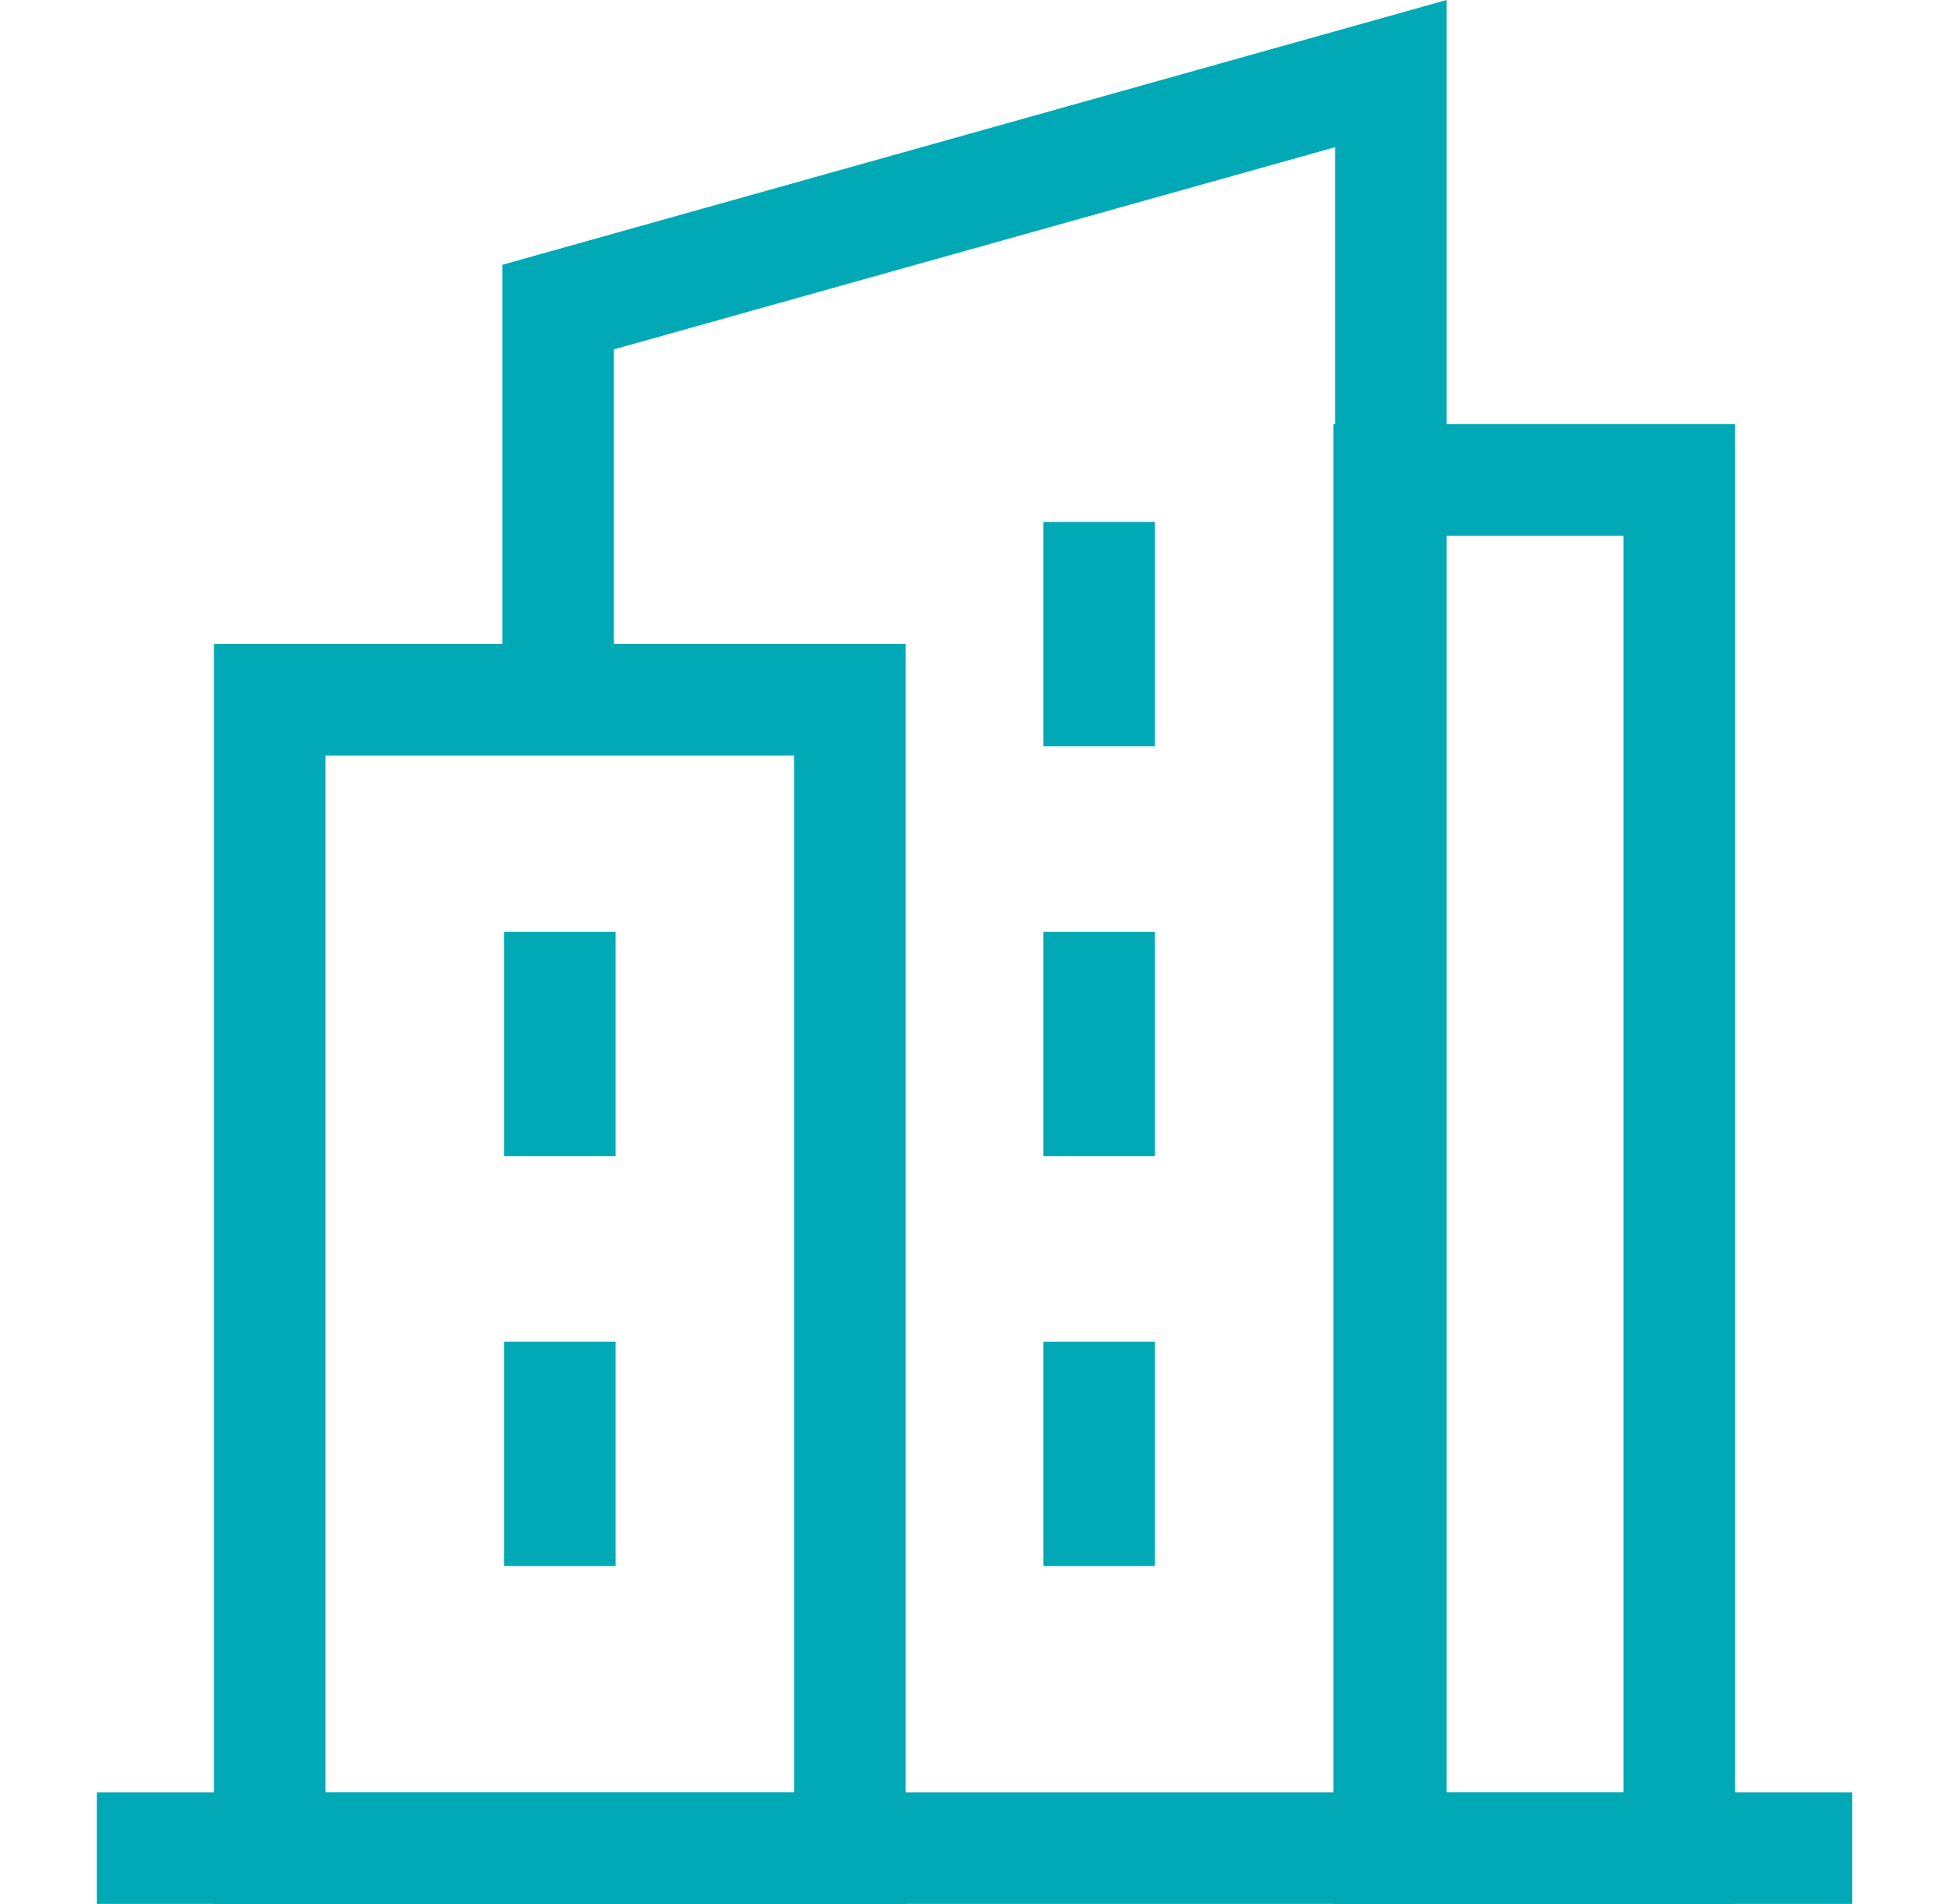
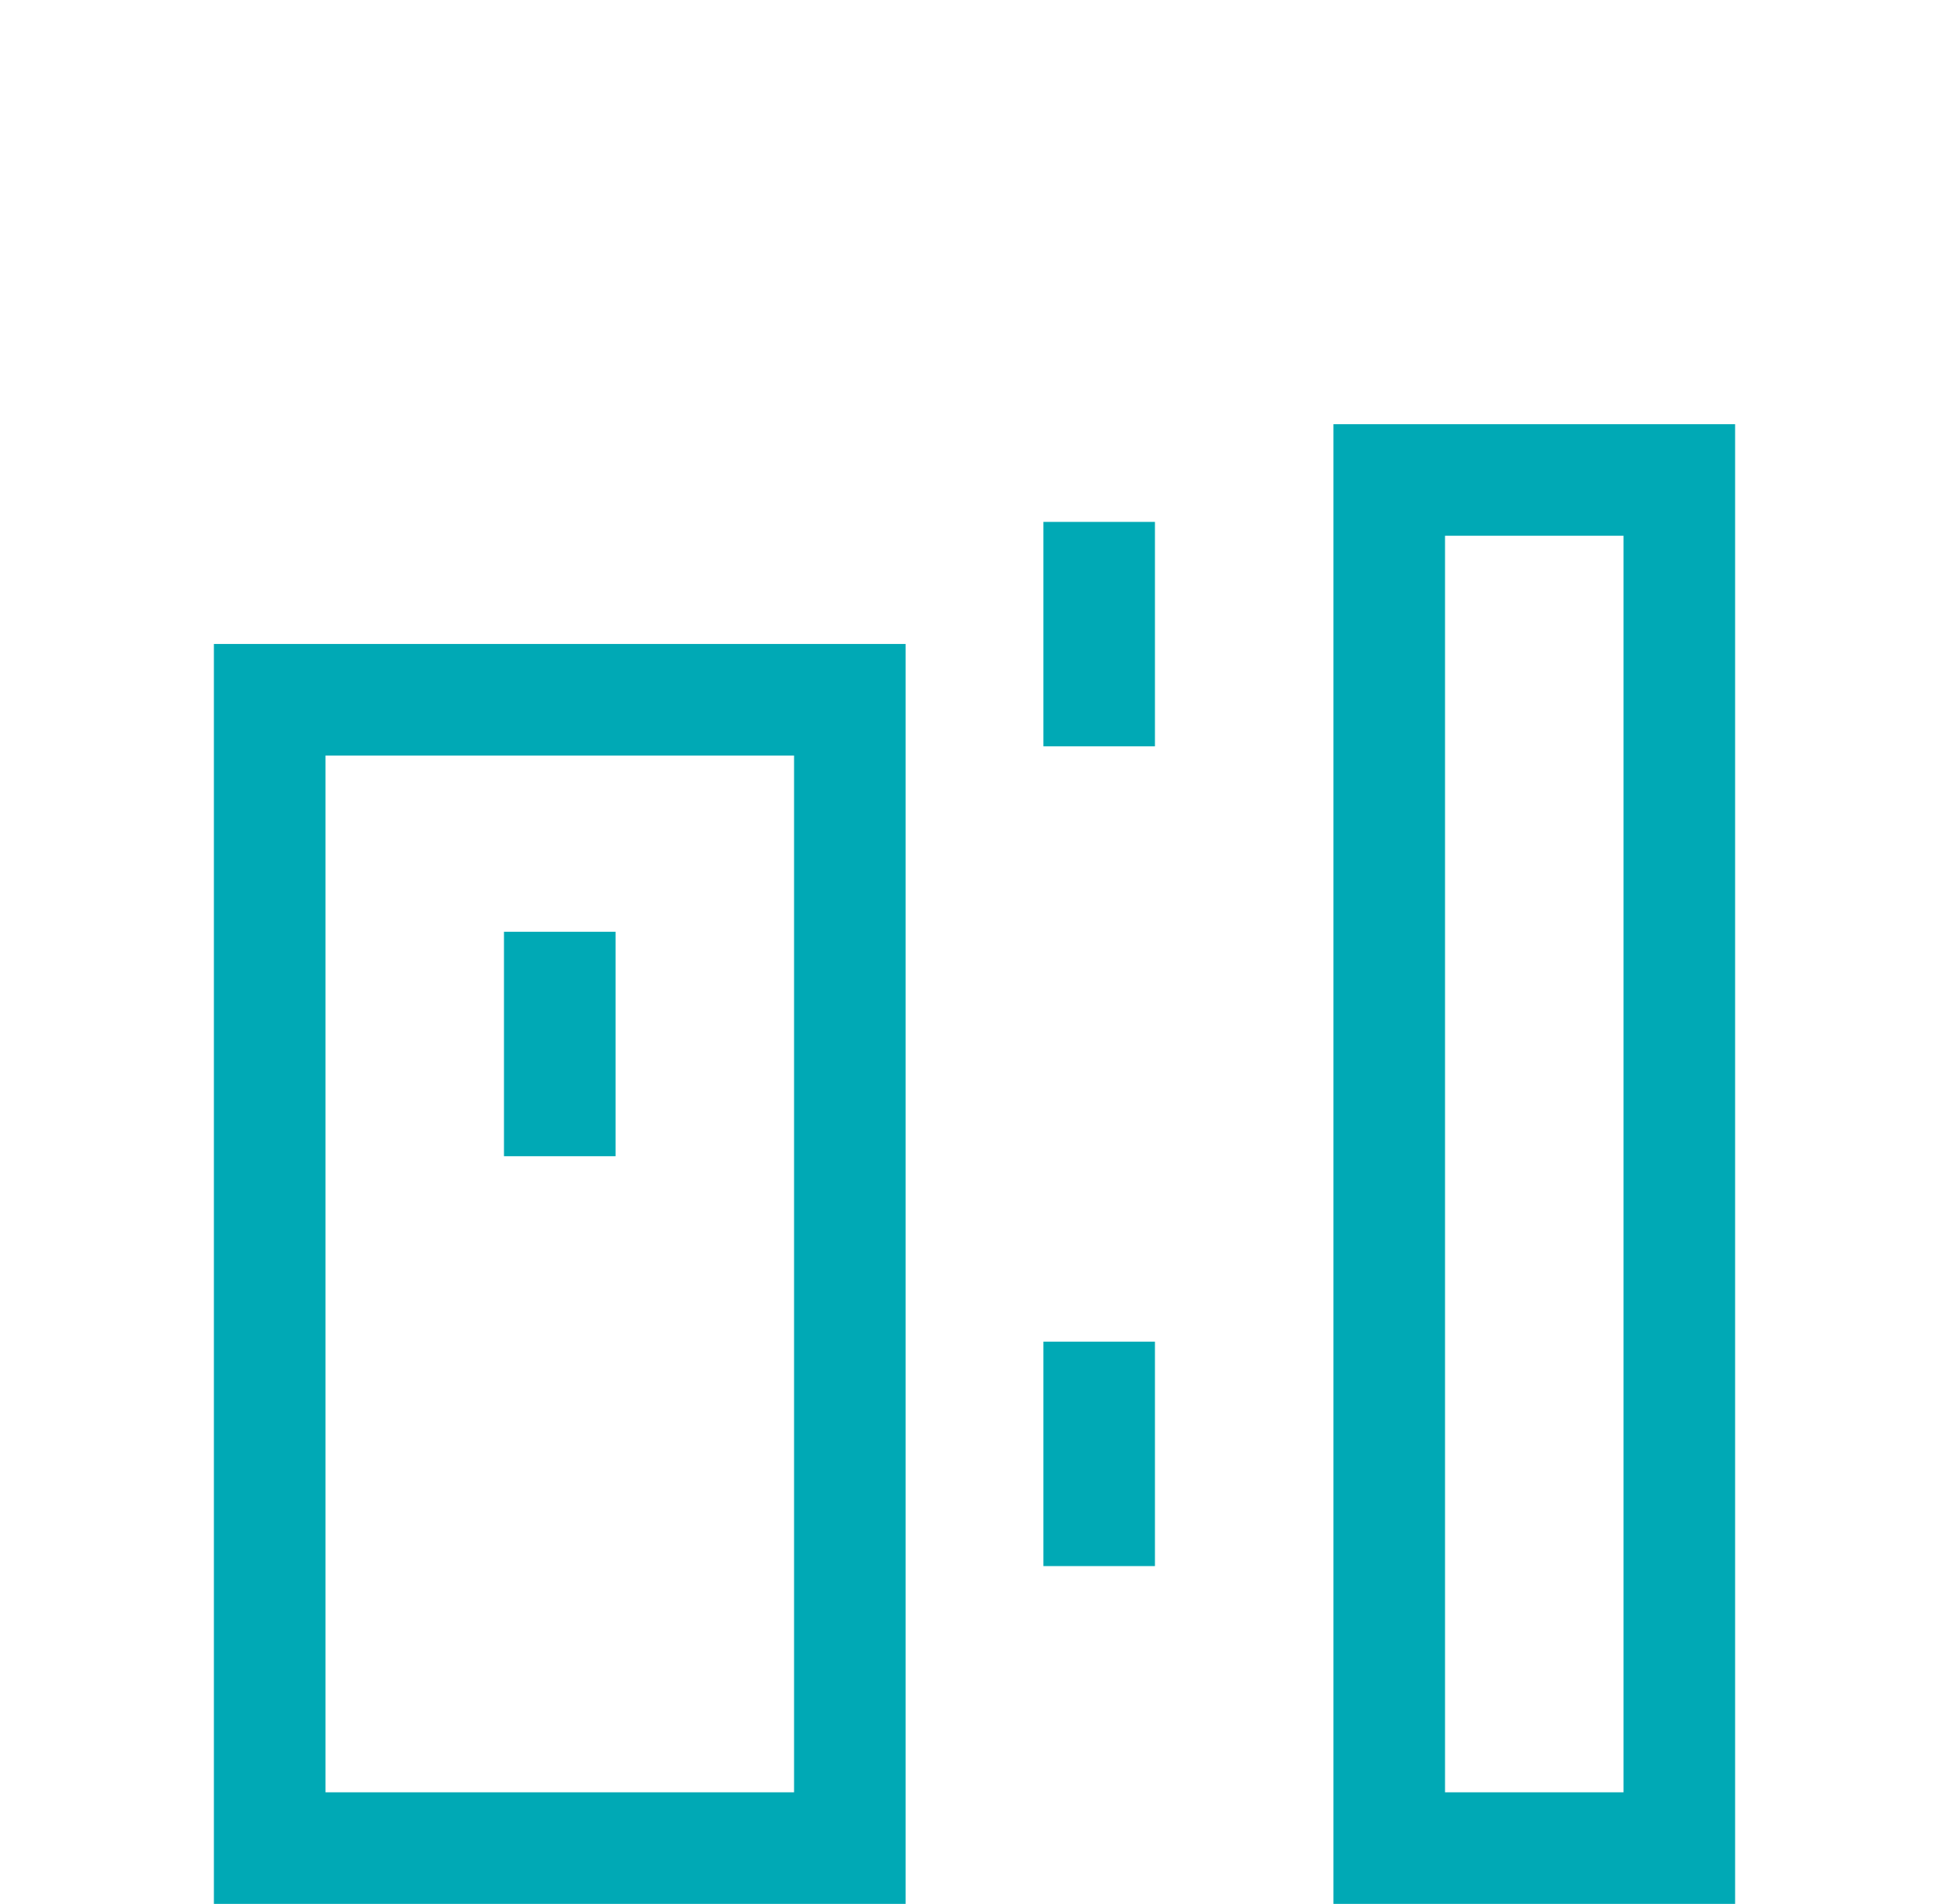
<svg xmlns="http://www.w3.org/2000/svg" width="43" height="42" viewBox="0 0 43 42" fill="none">
  <g clip-path="url(#clip0_1277_1534)">
-     <path fill-rule="evenodd" clip-rule="evenodd" d="M40.865 42H2.135V39.538H40.865V42Z" fill="#00A9B5" />
    <path fill-rule="evenodd" clip-rule="evenodd" d="M38.281 42H29.419L29.419 9.358H38.281L38.281 42ZM35.819 39.538V11.819H31.881L31.881 39.538H35.819Z" fill="#00A9B5" />
-     <path fill-rule="evenodd" clip-rule="evenodd" d="M31.916 0V40.769H29.455V3.247L13.545 7.707V15.437H11.084V5.841L31.916 0Z" fill="#00A9B5" />
    <path fill-rule="evenodd" clip-rule="evenodd" d="M4.719 14.206H19.98V42H4.719V14.206ZM7.181 16.668V39.538H17.519V16.668H7.181Z" fill="#00A9B5" />
    <path fill-rule="evenodd" clip-rule="evenodd" d="M11.119 25.506V20.555H13.581V25.506H11.119Z" fill="#00A9B5" />
-     <path fill-rule="evenodd" clip-rule="evenodd" d="M11.119 34.548V29.597H13.581V34.548H11.119Z" fill="#00A9B5" />
-     <path fill-rule="evenodd" clip-rule="evenodd" d="M23.02 25.506V20.555H25.481V25.506H23.02Z" fill="#00A9B5" />
    <path fill-rule="evenodd" clip-rule="evenodd" d="M23.02 16.464V11.513H25.481V16.464H23.02Z" fill="#00A9B5" />
    <path fill-rule="evenodd" clip-rule="evenodd" d="M23.02 34.548V29.597H25.481V34.548H23.02Z" fill="#00A9B5" />
  </g>
  <defs>
    <clipPath id="clip0_1277_1534">
      <rect width="42" height="42" fill="white" transform="translate(0.5)" />
    </clipPath>
  </defs>
</svg>